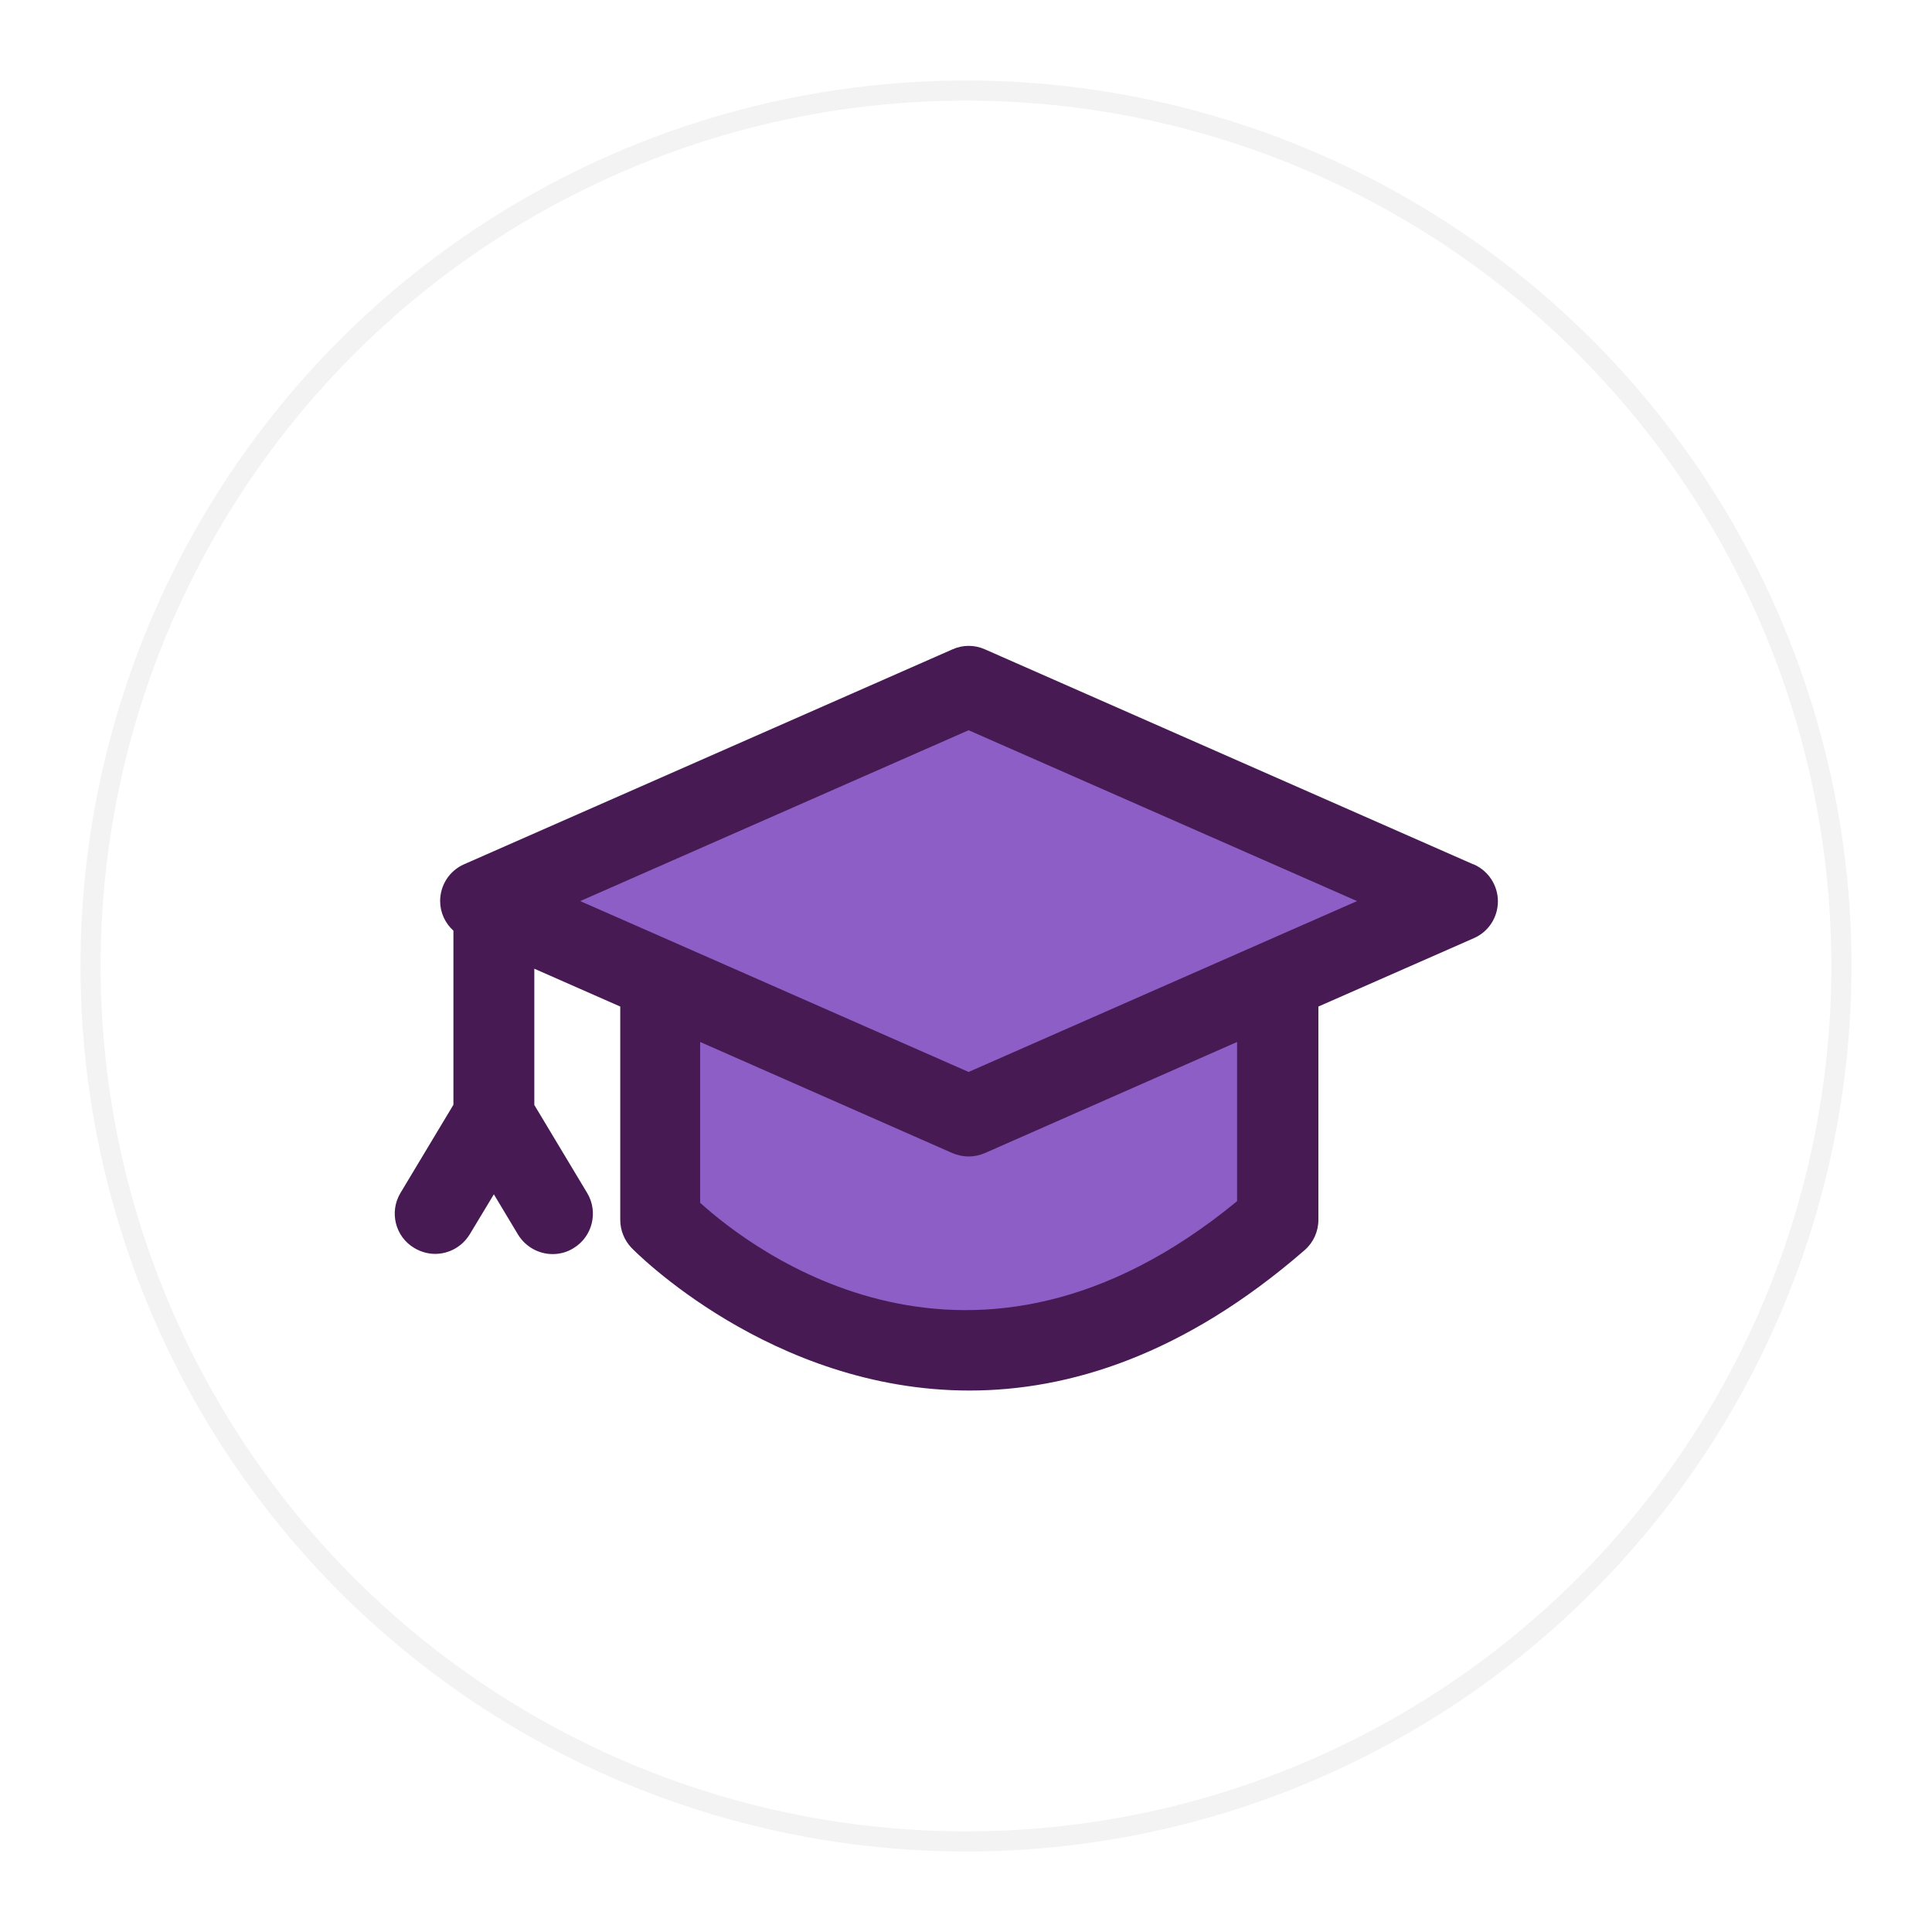
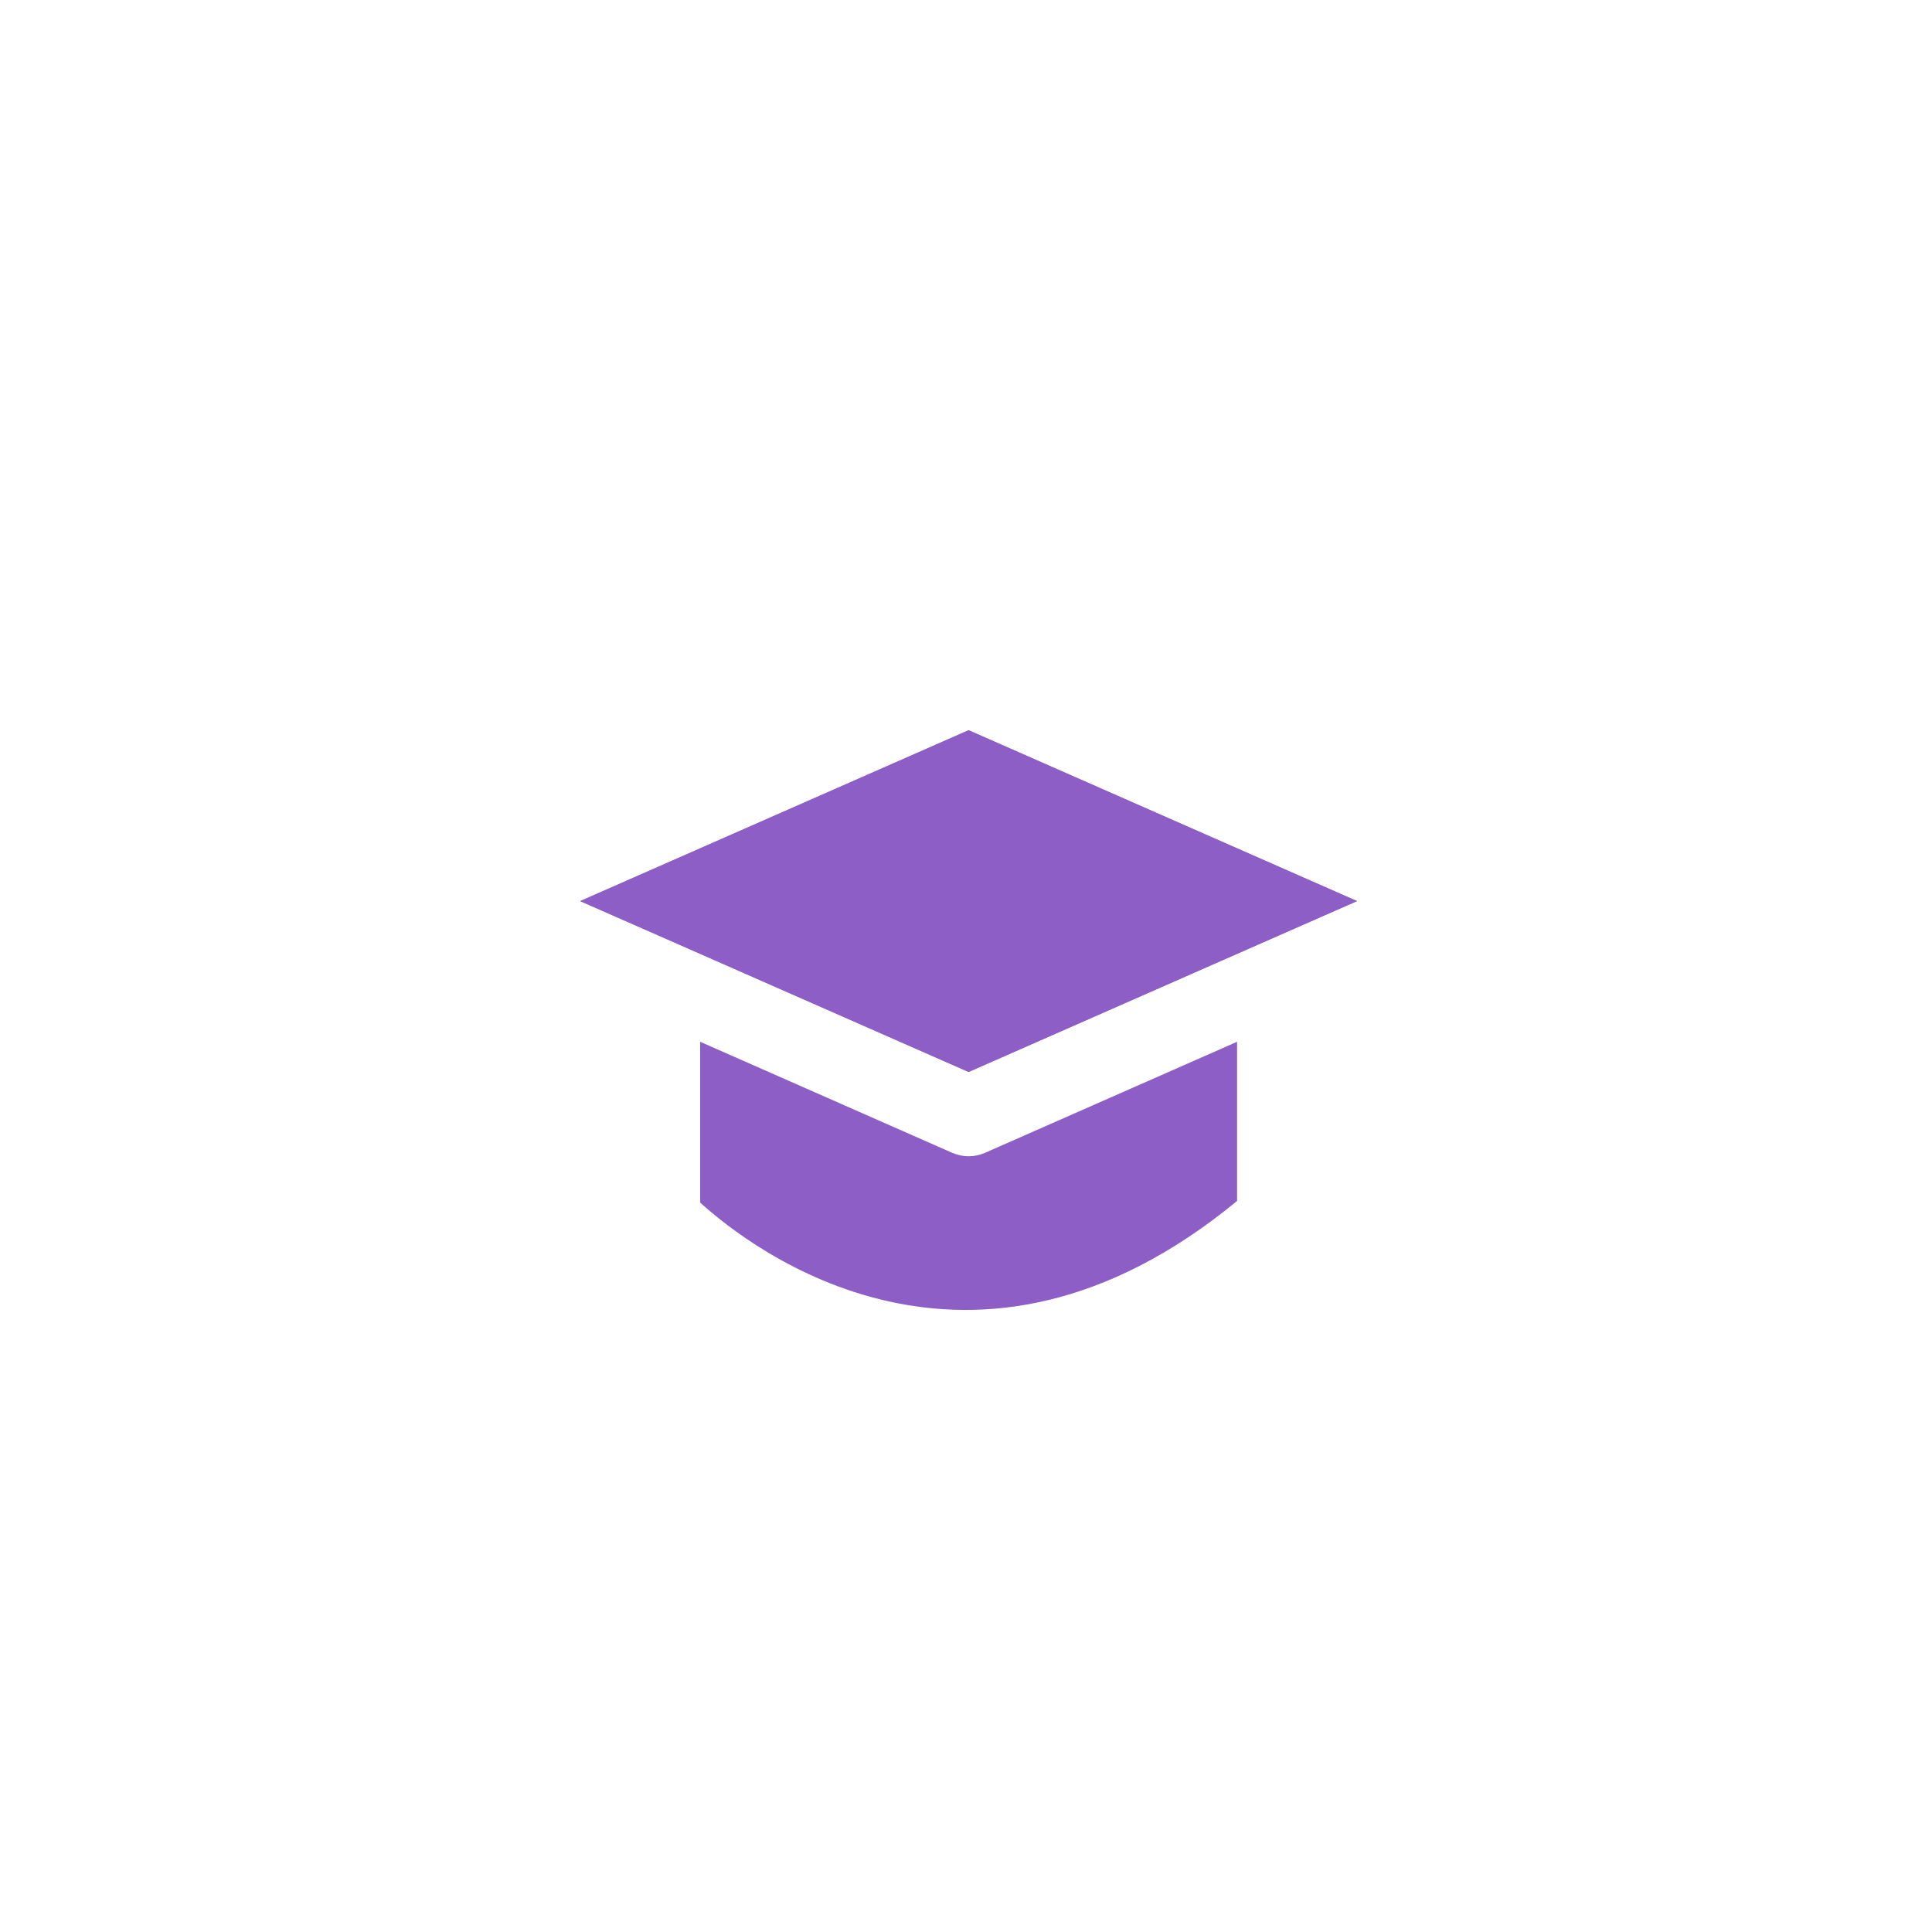
<svg xmlns="http://www.w3.org/2000/svg" width="96" height="96" viewBox="0 0 96 96" fill="none">
  <g filter="url(#filter0_d_2435_2311)">
-     <circle cx="48" cy="44" r="43.5" fill="white" stroke="#F3F3F3" />
    <path d="M48.13 53.455C47.86 53.455 47.58 53.395 47.32 53.285L34.79 47.765V55.755C37.35 58.075 48.27 66.545 61.47 55.675V47.765L48.94 53.285C48.68 53.395 48.41 53.455 48.13 53.455Z" fill="#8C5EC6" />
-     <path d="M28.83 40.775L32.79 42.515L48.13 49.265L63.47 42.515L67.43 40.775L48.13 32.285L28.83 40.775Z" fill="#8C5EC6" />
-     <path d="M73.2 38.945L48.94 28.265C48.43 28.035 47.84 28.035 47.33 28.265L23.06 38.945C22.33 39.265 21.87 39.985 21.87 40.775C21.87 41.345 22.12 41.875 22.53 42.245V50.895L19.9 55.275C19.33 56.225 19.64 57.455 20.59 58.015C20.91 58.205 21.27 58.305 21.62 58.305C22.3 58.305 22.96 57.955 23.34 57.335L24.54 55.345L25.74 57.345C26.12 57.965 26.78 58.315 27.46 58.315C27.81 58.315 28.17 58.225 28.49 58.025C29.44 57.455 29.74 56.225 29.18 55.285L26.55 50.905V44.135L30.82 46.015V56.615C30.82 57.125 31.02 57.625 31.37 57.995C31.47 58.105 38.29 65.095 48.17 65.095C53.11 65.095 58.81 63.345 64.82 58.125C65.26 57.745 65.51 57.195 65.51 56.615V46.015L73.24 42.615C73.97 42.295 74.43 41.575 74.43 40.785C74.43 39.995 73.96 39.275 73.24 38.955L73.2 38.945Z" fill="#481A54" />
+     <path d="M28.83 40.775L48.13 49.265L63.47 42.515L67.43 40.775L48.13 32.285L28.83 40.775Z" fill="#8C5EC6" />
    <path d="M63.47 42.515L48.13 49.265L32.79 42.515L28.83 40.775L48.13 32.285L67.43 40.775L63.47 42.515Z" fill="#8C5EC6" />
-     <path d="M61.47 55.685C48.27 66.555 37.35 58.085 34.79 55.765V47.775L47.32 53.295C47.58 53.405 47.85 53.465 48.13 53.465C48.41 53.465 48.68 53.405 48.94 53.295L61.47 47.775V55.685Z" fill="#8C5EC6" />
  </g>
  <defs>
    <filter id="filter0_d_2435_2311" x="0" y="0" width="96" height="96" filterUnits="userSpaceOnUse" color-interpolation-filters="sRGB">
      <feFlood flood-opacity="0" result="BackgroundImageFix" />
      <feColorMatrix in="SourceAlpha" type="matrix" values="0 0 0 0 0 0 0 0 0 0 0 0 0 0 0 0 0 0 127 0" result="hardAlpha" />
      <feOffset dy="4" />
      <feGaussianBlur stdDeviation="2" />
      <feComposite in2="hardAlpha" operator="out" />
      <feColorMatrix type="matrix" values="0 0 0 0 0 0 0 0 0 0 0 0 0 0 0 0 0 0 0.1 0" />
      <feBlend mode="normal" in2="BackgroundImageFix" result="effect1_dropShadow_2435_2311" />
      <feBlend mode="normal" in="SourceGraphic" in2="effect1_dropShadow_2435_2311" result="shape" />
    </filter>
  </defs>
</svg>